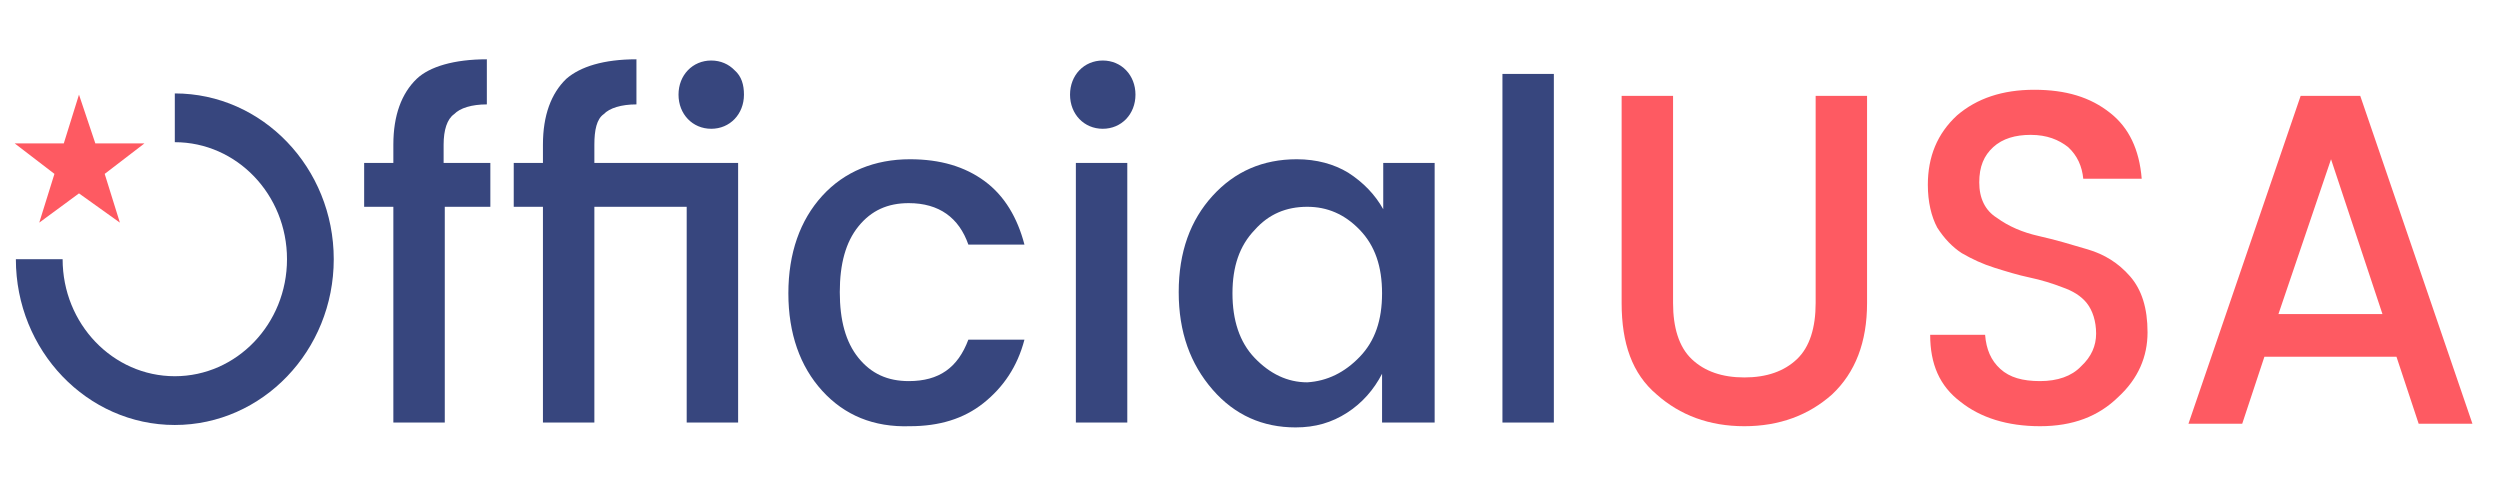
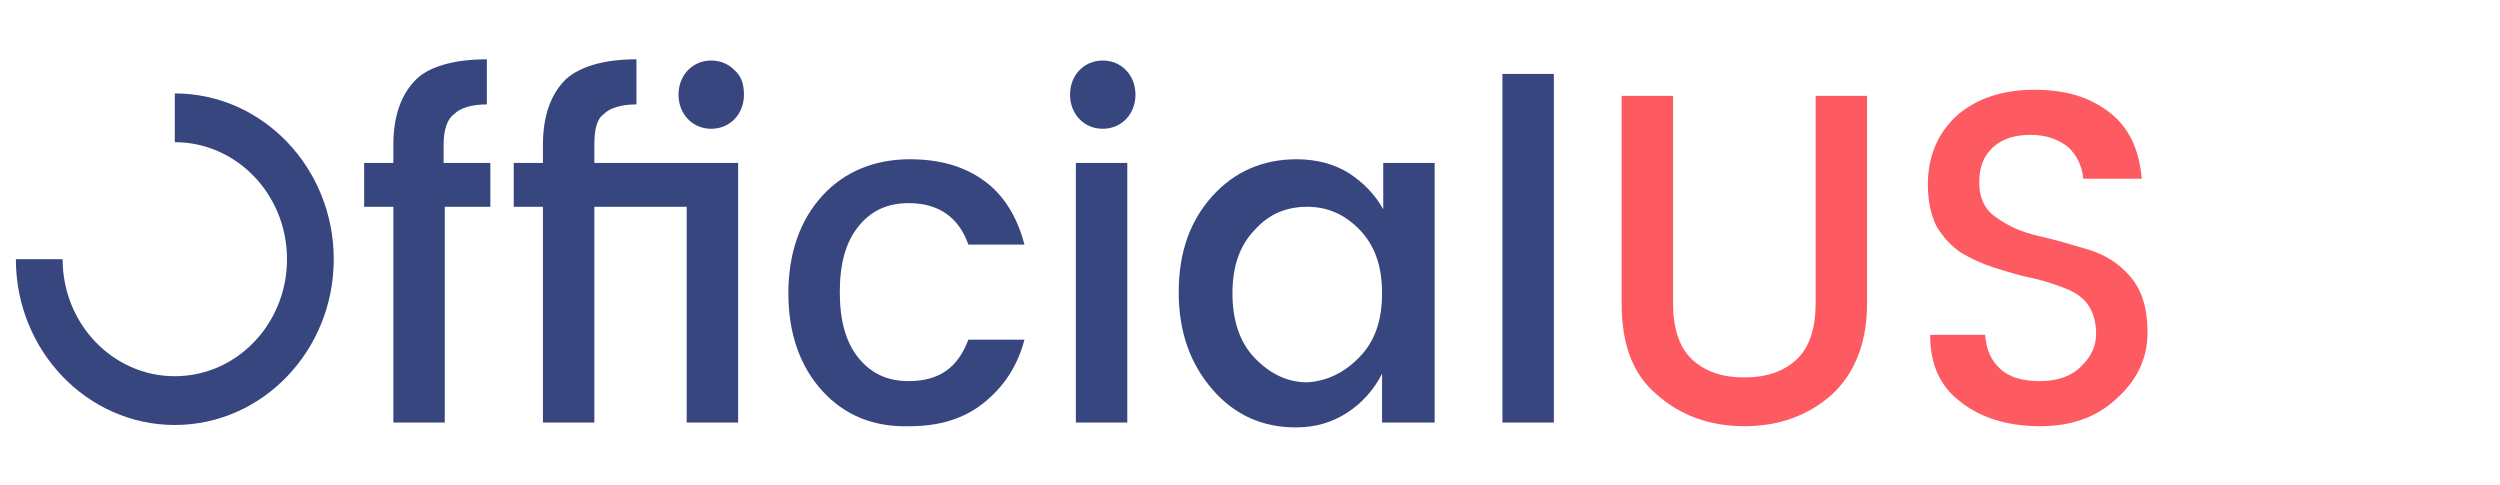
<svg xmlns="http://www.w3.org/2000/svg" width="170" height="33" viewBox="0 0 170 33" fill="none">
  <path d="M33.344 11.078V14.062H30.245V28.733H26.748V14.062H24.762V11.078H26.748V9.834C26.748 7.845 27.305 6.353 28.338 5.358C29.212 4.53 30.881 4.032 33.106 4.032V7.099C32.073 7.099 31.278 7.348 30.881 7.762C30.404 8.094 30.166 8.84 30.166 9.834V11.078H33.344Z" fill="#37467E" />
  <path d="M40.417 9.834V11.078H50.192V28.733H46.695V14.062H40.417V28.733H36.92V14.062H34.934V11.078H36.92V9.834C36.92 7.845 37.477 6.353 38.51 5.358C39.463 4.53 41.053 4.032 43.278 4.032V7.099C42.245 7.099 41.45 7.348 41.053 7.762C40.576 8.094 40.417 8.84 40.417 9.834ZM50.589 6.436C50.589 7.099 50.351 7.679 49.953 8.094C49.556 8.508 49 8.757 48.364 8.757C47.728 8.757 47.172 8.508 46.775 8.094C46.377 7.679 46.139 7.099 46.139 6.436C46.139 5.773 46.377 5.193 46.775 4.778C47.172 4.364 47.728 4.115 48.364 4.115C49 4.115 49.556 4.364 49.953 4.778C50.43 5.193 50.589 5.773 50.589 6.436Z" fill="#37467E" />
  <path d="M55.914 26.578C54.404 24.92 53.609 22.682 53.609 19.947C53.609 17.212 54.404 14.973 55.914 13.316C57.424 11.658 59.49 10.829 61.874 10.829C63.941 10.829 65.609 11.326 66.96 12.321C68.311 13.316 69.186 14.808 69.662 16.631H65.848C65.212 14.808 63.861 13.813 61.795 13.813C60.364 13.813 59.252 14.31 58.378 15.388C57.503 16.465 57.106 17.957 57.106 19.864C57.106 21.77 57.503 23.262 58.378 24.34C59.252 25.417 60.364 25.915 61.795 25.915C63.861 25.915 65.133 25.003 65.848 23.097H69.662C69.186 24.92 68.232 26.329 66.881 27.407C65.53 28.484 63.861 28.982 61.874 28.982C59.411 29.064 57.424 28.236 55.914 26.578Z" fill="#37467E" />
  <path d="M77.212 6.436C77.212 7.099 76.974 7.679 76.576 8.094C76.179 8.508 75.623 8.757 74.987 8.757C74.351 8.757 73.795 8.508 73.397 8.094C73 7.679 72.762 7.099 72.762 6.436C72.762 5.773 73 5.193 73.397 4.778C73.795 4.364 74.351 4.115 74.987 4.115C75.623 4.115 76.179 4.364 76.576 4.778C76.974 5.193 77.212 5.773 77.212 6.436ZM73.159 28.816V11.078H76.656V28.733H73.159V28.816Z" fill="#37467E" />
  <path d="M82.457 26.495C80.947 24.754 80.152 22.599 80.152 19.864C80.152 17.129 80.947 14.973 82.457 13.316C83.967 11.658 85.874 10.829 88.179 10.829C89.53 10.829 90.722 11.161 91.675 11.741C92.709 12.404 93.503 13.233 94.06 14.227V11.078H97.556V28.733H93.98V25.417C93.424 26.495 92.629 27.407 91.596 28.07C90.563 28.733 89.45 29.064 88.099 29.064C85.874 29.064 83.967 28.236 82.457 26.495ZM92.47 24.257C93.503 23.18 93.98 21.77 93.98 19.947C93.98 18.123 93.503 16.714 92.47 15.637C91.437 14.559 90.245 14.062 88.894 14.062C87.464 14.062 86.272 14.559 85.318 15.637C84.285 16.714 83.808 18.123 83.808 19.947C83.808 21.77 84.285 23.262 85.318 24.34C86.351 25.417 87.543 25.998 88.894 25.998C90.245 25.915 91.437 25.335 92.47 24.257Z" fill="#37467E" />
  <path d="M102.166 28.816V5.027H105.662V28.733H102.166V28.816Z" fill="#37467E" />
  <path d="M110.271 20.61V6.519H113.768V20.61C113.768 22.268 114.166 23.594 115.04 24.423C115.914 25.252 117.106 25.666 118.616 25.666C120.126 25.666 121.318 25.252 122.192 24.423C123.066 23.594 123.464 22.268 123.464 20.61V6.519H126.96V20.61C126.96 23.262 126.166 25.335 124.576 26.826C122.987 28.236 121 28.982 118.616 28.982C116.232 28.982 114.245 28.236 112.656 26.826C110.987 25.417 110.271 23.345 110.271 20.61Z" fill="#FE5A62" />
  <path d="M138.086 9.171C137.053 9.171 136.179 9.42 135.543 10C134.907 10.581 134.589 11.326 134.589 12.404C134.589 13.482 134.987 14.31 135.782 14.808C136.576 15.388 137.53 15.802 138.642 16.051C139.755 16.3 140.868 16.631 141.98 16.963C143.093 17.294 144.046 17.875 144.841 18.786C145.636 19.698 146.033 20.942 146.033 22.599C146.033 24.257 145.397 25.749 144.046 26.992C142.695 28.319 140.947 28.982 138.722 28.982C136.497 28.982 134.669 28.401 133.318 27.324C131.887 26.246 131.252 24.754 131.252 22.765H134.987C135.066 23.76 135.384 24.506 136.02 25.086C136.656 25.666 137.53 25.915 138.722 25.915C139.914 25.915 140.868 25.583 141.503 24.92C142.219 24.257 142.536 23.511 142.536 22.682C142.536 21.853 142.298 21.107 141.901 20.61C141.503 20.113 140.947 19.781 140.232 19.532C139.596 19.284 138.801 19.035 138.007 18.869C137.212 18.703 136.417 18.455 135.623 18.206C134.828 17.957 134.113 17.626 133.397 17.212C132.762 16.797 132.205 16.217 131.729 15.471C131.331 14.725 131.093 13.73 131.093 12.57C131.093 10.663 131.729 9.088 133.08 7.845C134.431 6.685 136.179 6.104 138.325 6.104C140.47 6.104 142.139 6.602 143.49 7.679C144.762 8.674 145.477 10.166 145.636 12.155H141.662C141.583 11.326 141.265 10.581 140.629 10C139.993 9.503 139.199 9.171 138.086 9.171Z" fill="#FE5A62" />
-   <path d="M164.47 28.816L162.96 24.257H153.98L152.47 28.816H148.814L156.444 6.519H160.497L168.126 28.816H164.47ZM154.934 21.356H162.007L158.51 10.829L154.934 21.356Z" fill="#FE5A62" />
  <path d="M11.887 28.899C5.927 28.899 1.079 23.843 1.079 17.626H4.258C4.258 22.019 7.675 25.583 11.887 25.583C16.099 25.583 19.516 22.019 19.516 17.626C19.516 13.233 16.099 9.669 11.887 9.669V6.353C17.847 6.353 22.695 11.409 22.695 17.626C22.695 23.843 17.847 28.899 11.887 28.899Z" fill="#37467E" />
-   <path d="M5.371 6.436L6.483 9.752H9.821L7.119 11.824L8.152 15.139L5.371 13.15L2.669 15.139L3.702 11.824L1 9.752H4.338L5.371 6.436Z" fill="#FE5A62" />
</svg>